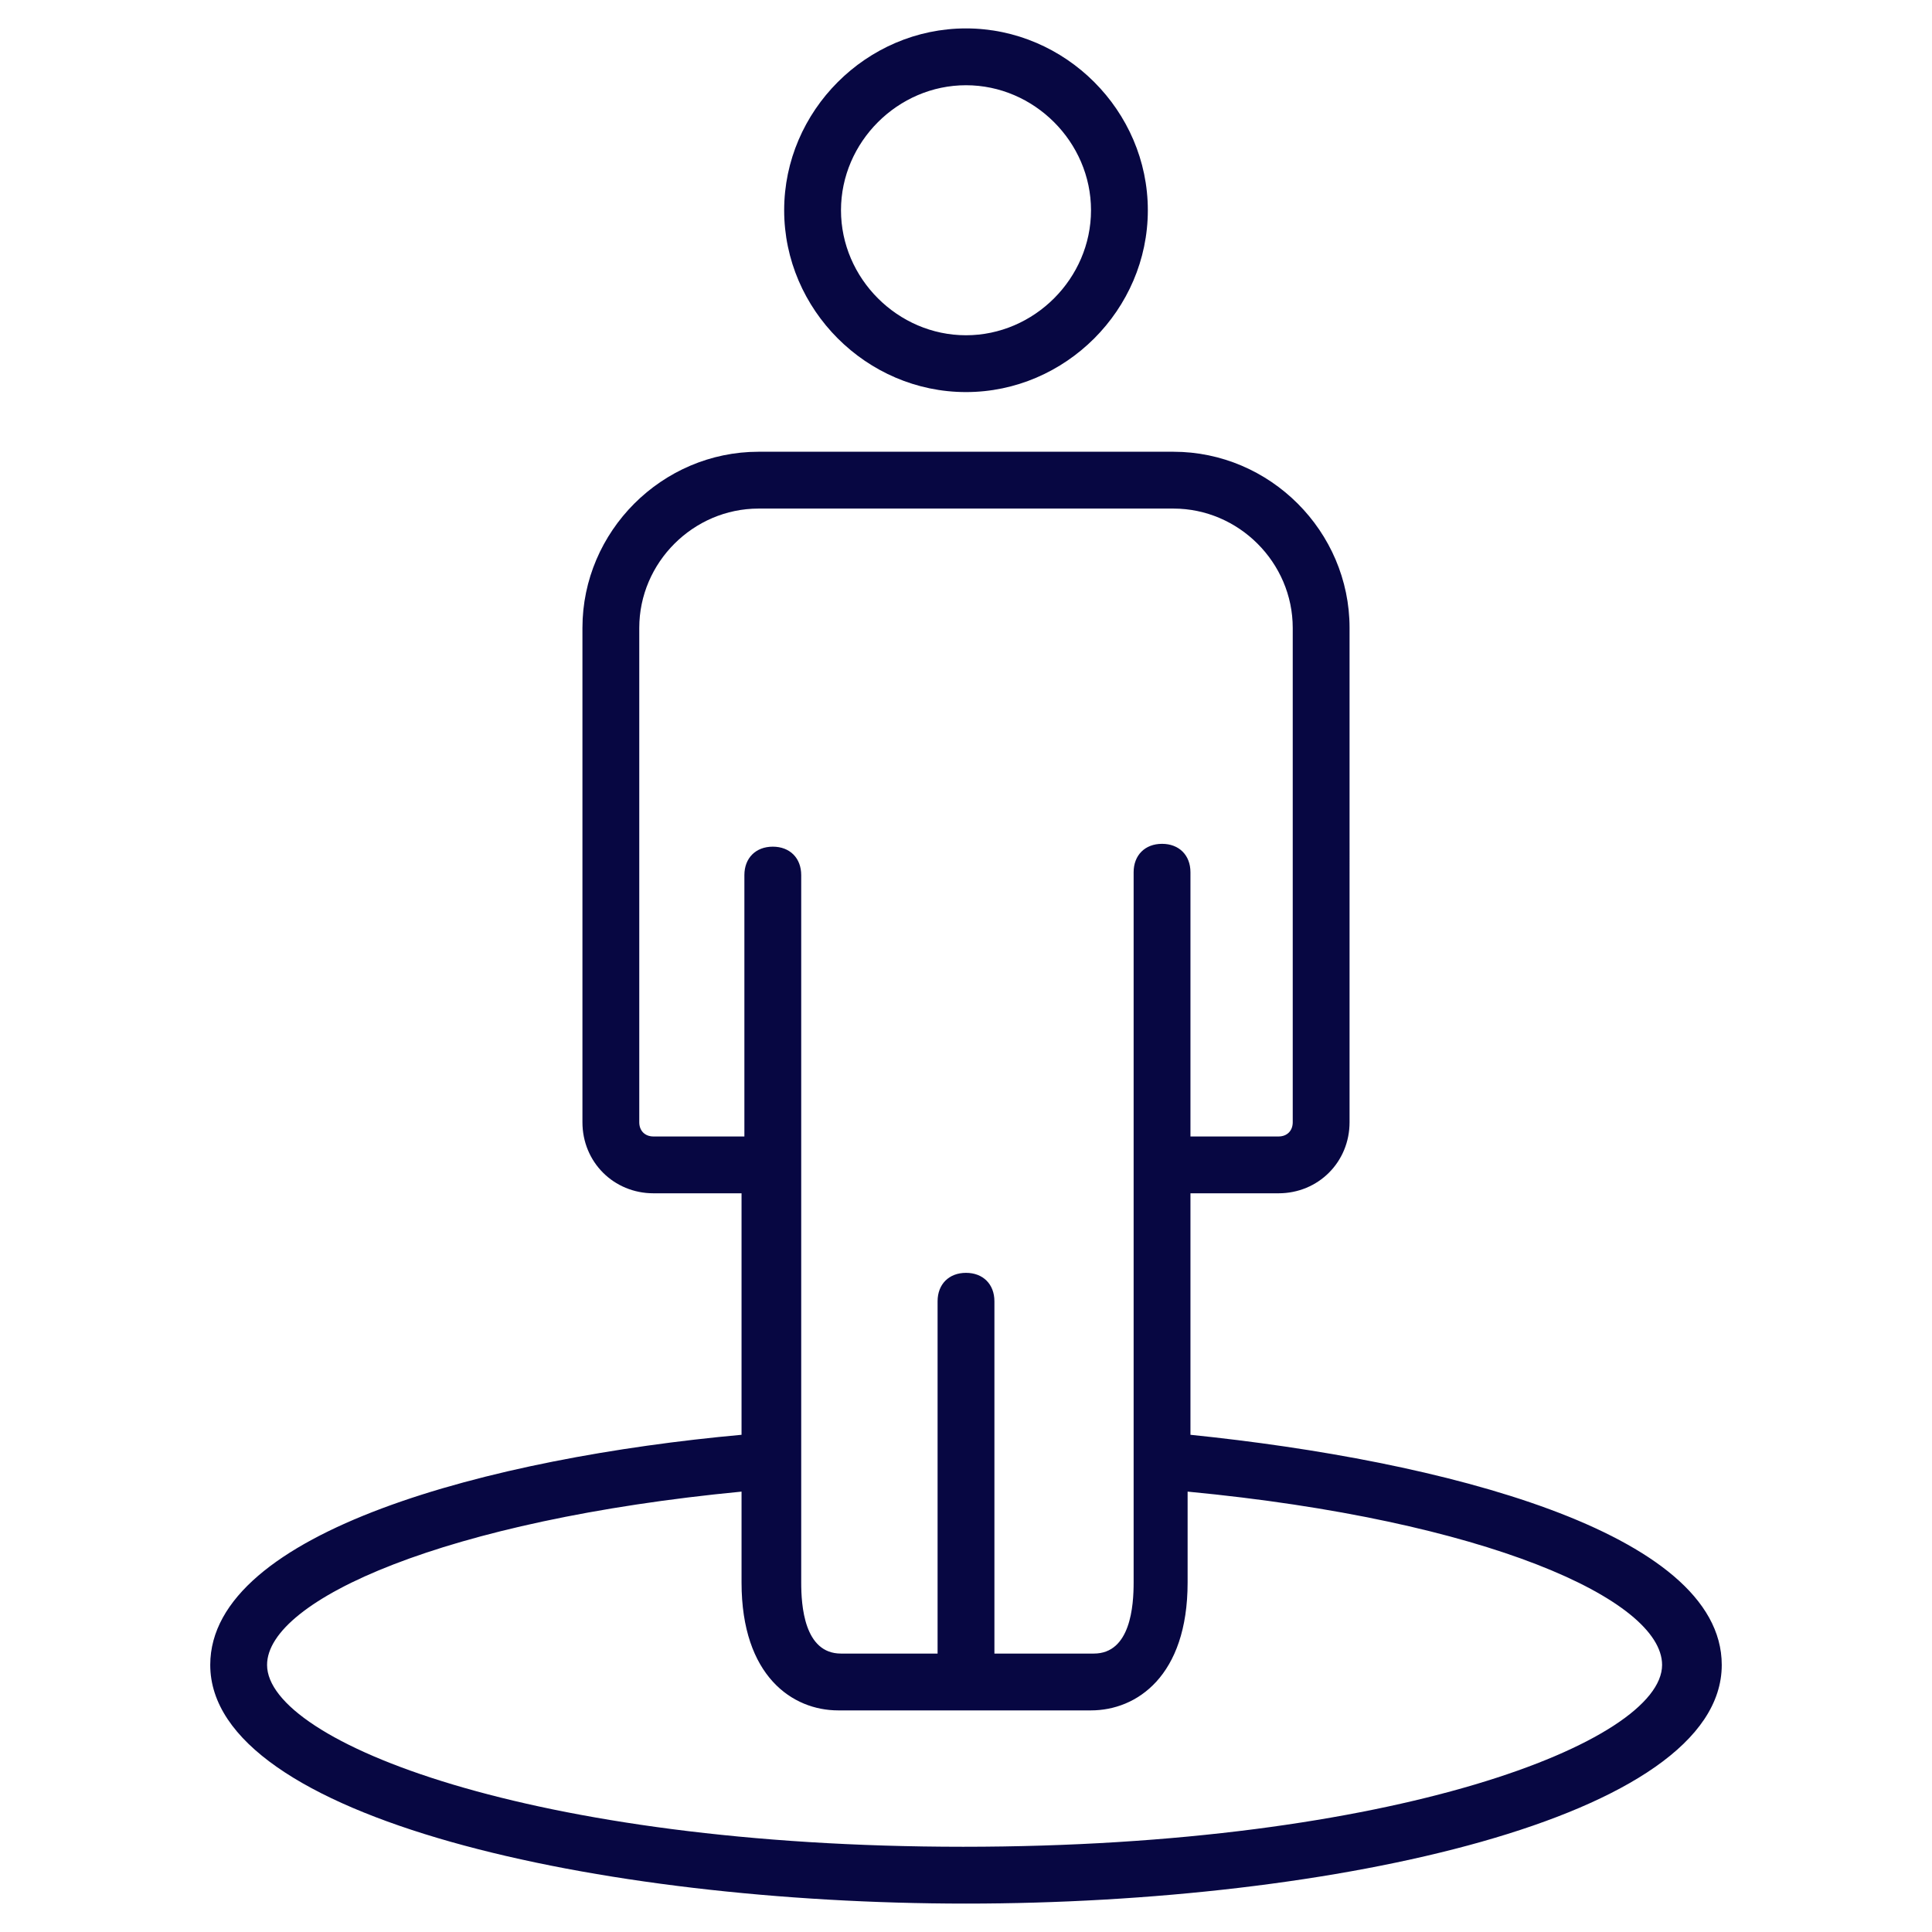
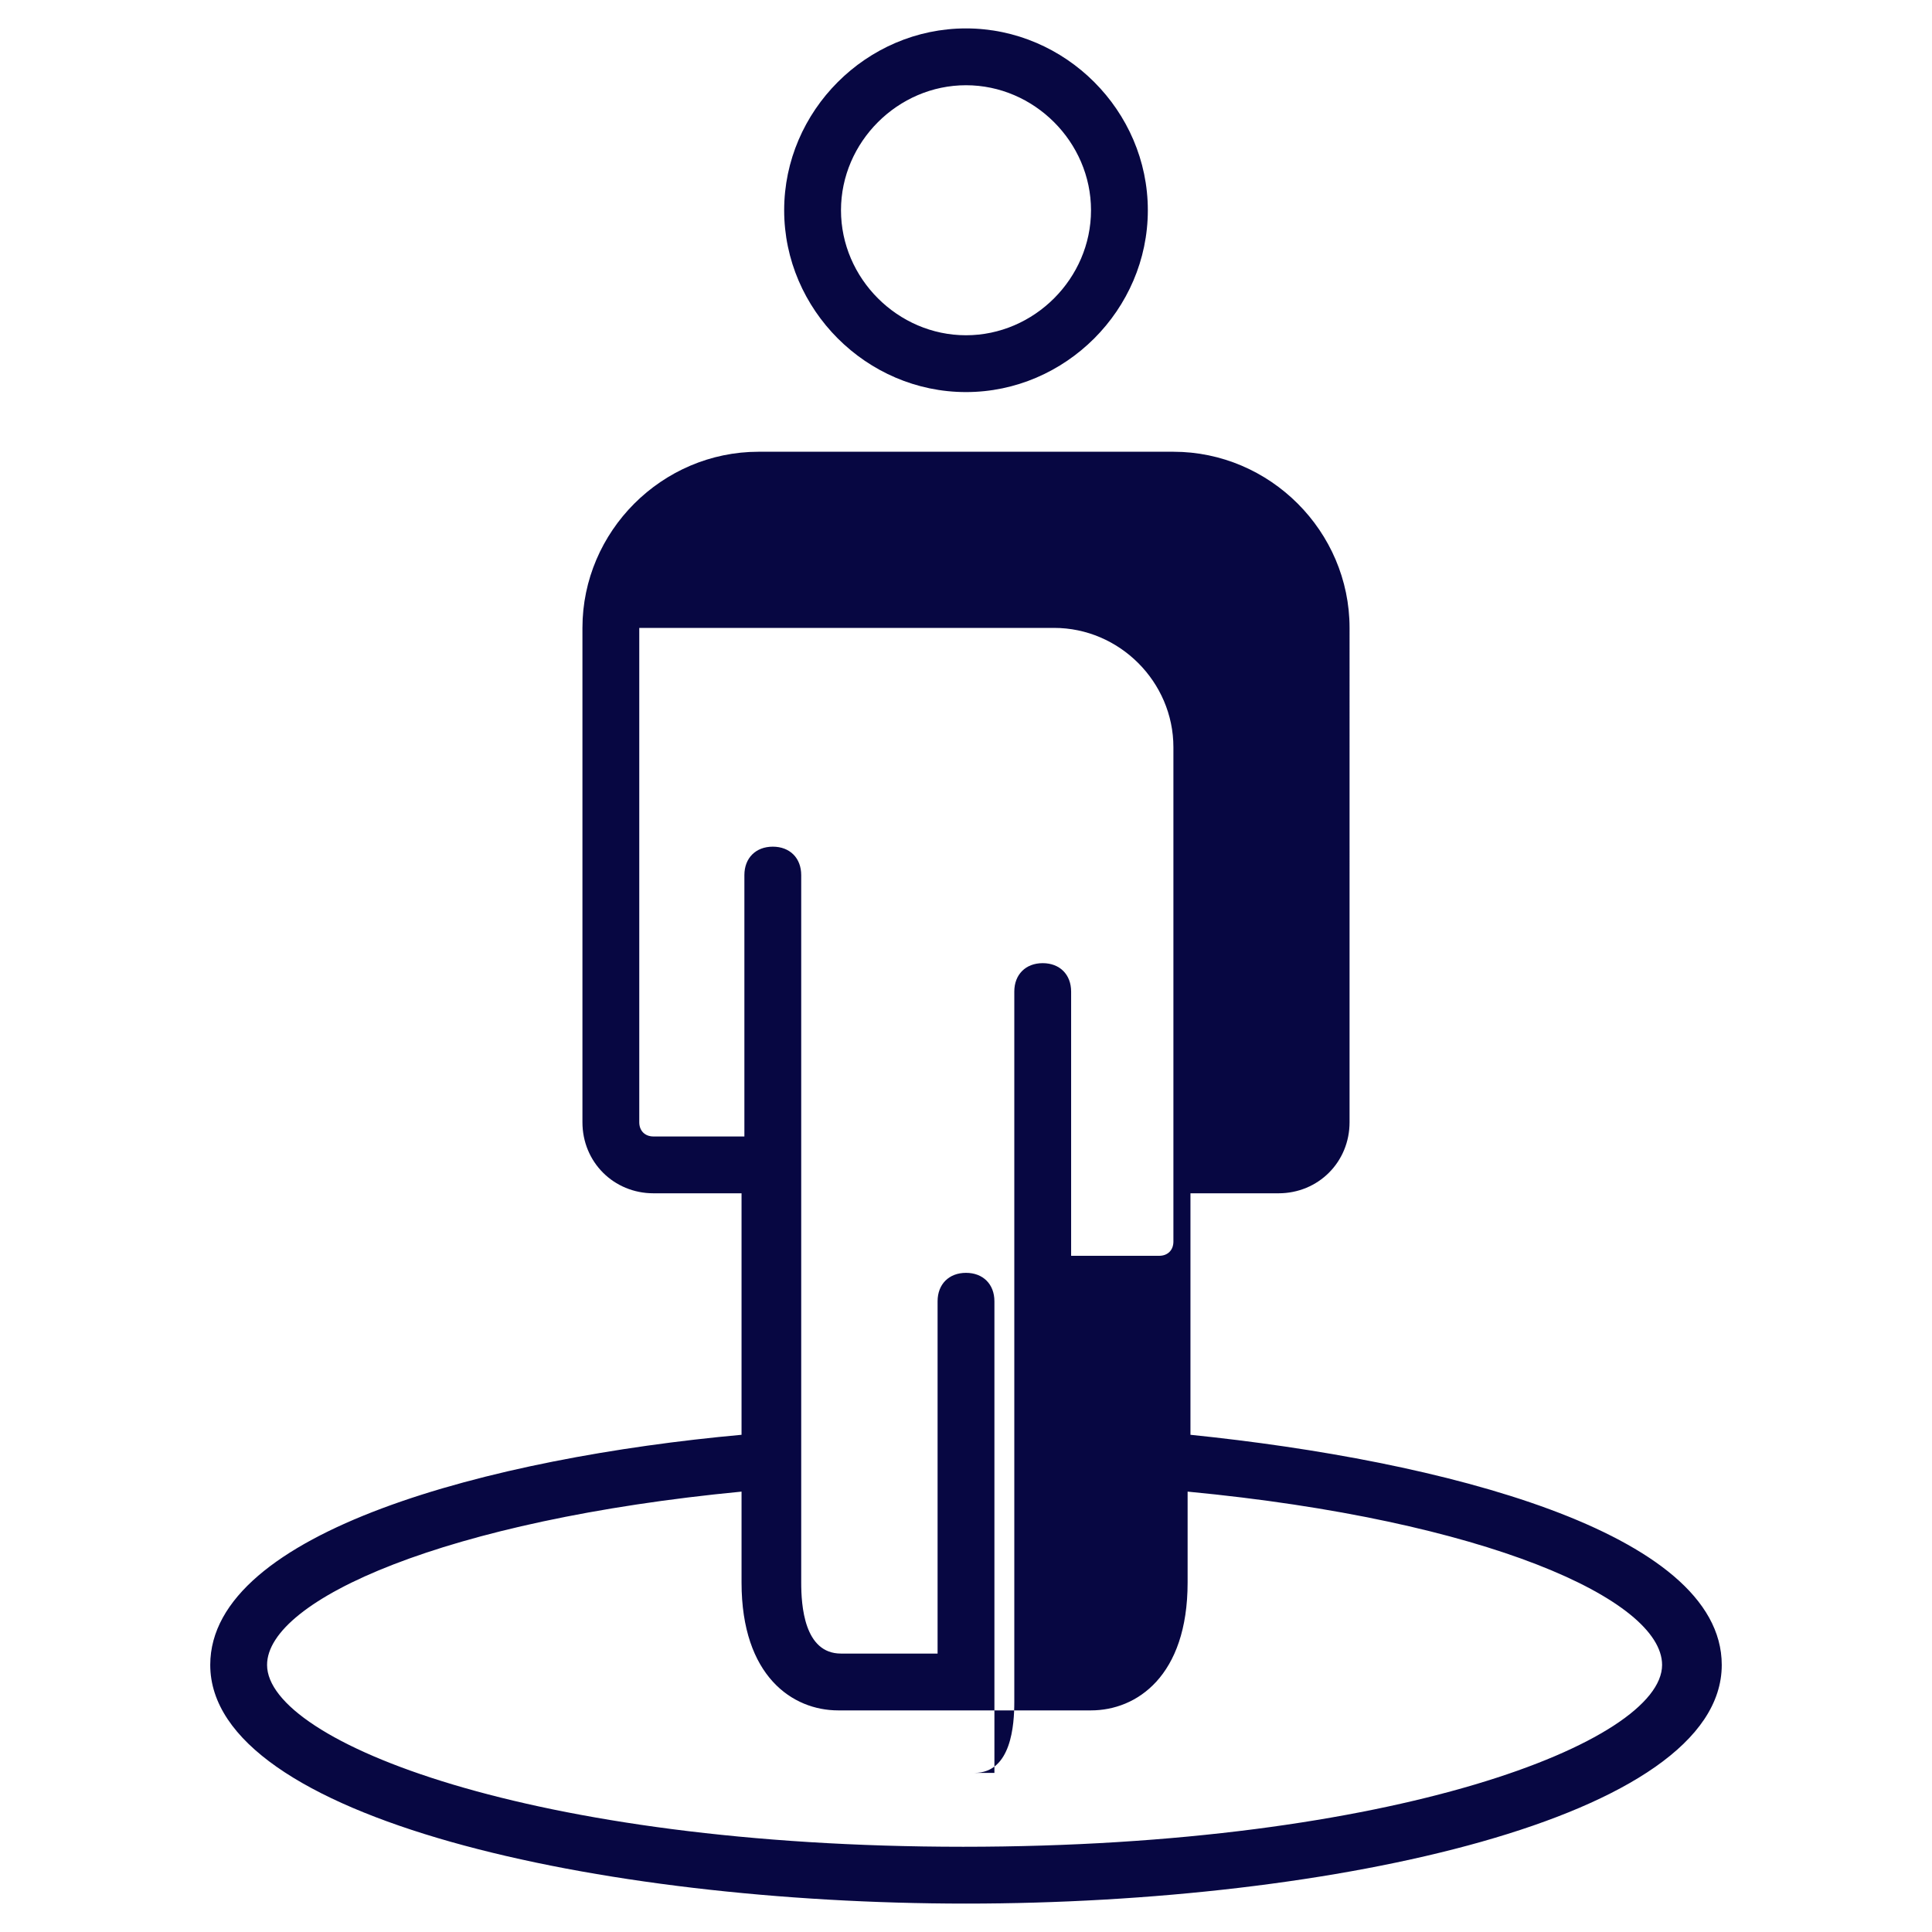
<svg xmlns="http://www.w3.org/2000/svg" version="1.1" width="512" height="512" x="0" y="0" viewBox="0 0 68 68" style="enable-background:new 0 0 512 512" xml:space="preserve" class="">
  <g>
-     <path d="M7.4 58.6C7.4 64 21.1 67 34 67s26.6-3 26.6-8.4c0-4.7-9.9-7.2-18.7-8.1V42H45c1.4 0 2.5-1.1 2.5-2.5V22.1c0-3.4-2.8-6.2-6.2-6.2H26.7c-3.4 0-6.2 2.8-6.2 6.2v17.4c0 1.4 1.1 2.5 2.5 2.5h3.1v8.5c-8.8.8-18.7 3.4-18.7 8.1zM23 40c-.3 0-.5-.2-.5-.5V22.1c0-2.3 1.9-4.2 4.2-4.2h14.6c2.3 0 4.2 1.9 4.2 4.2v17.4c0 .3-.2.5-.5.5h-3.1v-9.3c0-.6-.4-1-1-1s-1 .4-1 1v25c0 .8-.1 2.5-1.4 2.5H35V45.8c0-.6-.4-1-1-1s-1 .4-1 1v12.4h-3.4c-1.3 0-1.4-1.7-1.4-2.5V30.8c0-.6-.4-1-1-1s-1 .4-1 1V40zm3.1 12.5v3.2c0 3.3 1.8 4.5 3.4 4.5h8.9c1.6 0 3.4-1.2 3.4-4.5v-3.2c10.5 1 16.7 3.8 16.7 6.1 0 2.7-9.4 6.4-24.6 6.4S9.4 61.3 9.4 58.6c0-2.3 6.3-5.1 16.7-6.1zM27.6 7.4c0 3.5 2.9 6.4 6.4 6.4s6.4-2.9 6.4-6.4S37.5 1 34 1s-6.4 2.9-6.4 6.4zm10.8 0c0 2.4-2 4.4-4.4 4.4s-4.4-2-4.4-4.4S31.6 3 34 3s4.4 2 4.4 4.4z" fill="#070742" opacity="1" data-original="#000000" class="" />
+     <path d="M7.4 58.6C7.4 64 21.1 67 34 67s26.6-3 26.6-8.4c0-4.7-9.9-7.2-18.7-8.1V42H45c1.4 0 2.5-1.1 2.5-2.5V22.1c0-3.4-2.8-6.2-6.2-6.2H26.7c-3.4 0-6.2 2.8-6.2 6.2v17.4c0 1.4 1.1 2.5 2.5 2.5h3.1v8.5c-8.8.8-18.7 3.4-18.7 8.1zM23 40c-.3 0-.5-.2-.5-.5V22.1h14.6c2.3 0 4.2 1.9 4.2 4.2v17.4c0 .3-.2.5-.5.5h-3.1v-9.3c0-.6-.4-1-1-1s-1 .4-1 1v25c0 .8-.1 2.5-1.4 2.5H35V45.8c0-.6-.4-1-1-1s-1 .4-1 1v12.4h-3.4c-1.3 0-1.4-1.7-1.4-2.5V30.8c0-.6-.4-1-1-1s-1 .4-1 1V40zm3.1 12.5v3.2c0 3.3 1.8 4.5 3.4 4.5h8.9c1.6 0 3.4-1.2 3.4-4.5v-3.2c10.5 1 16.7 3.8 16.7 6.1 0 2.7-9.4 6.4-24.6 6.4S9.4 61.3 9.4 58.6c0-2.3 6.3-5.1 16.7-6.1zM27.6 7.4c0 3.5 2.9 6.4 6.4 6.4s6.4-2.9 6.4-6.4S37.5 1 34 1s-6.4 2.9-6.4 6.4zm10.8 0c0 2.4-2 4.4-4.4 4.4s-4.4-2-4.4-4.4S31.6 3 34 3s4.4 2 4.4 4.4z" fill="#070742" opacity="1" data-original="#000000" class="" />
  </g>
</svg>